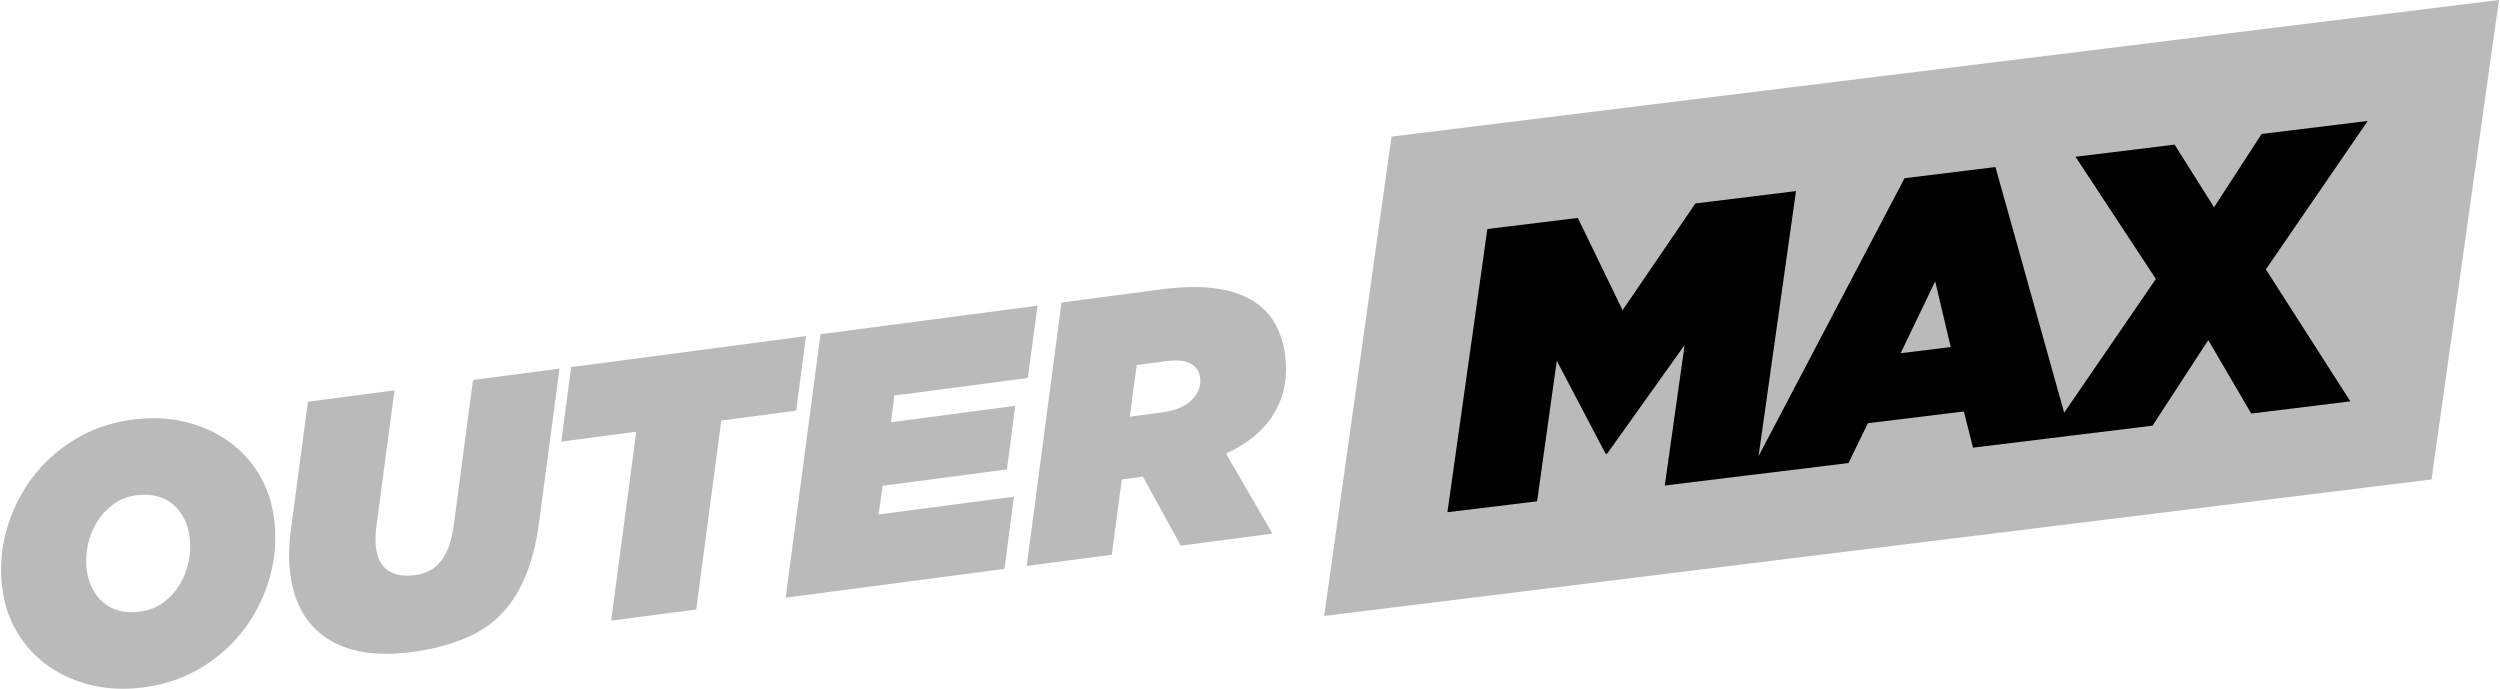
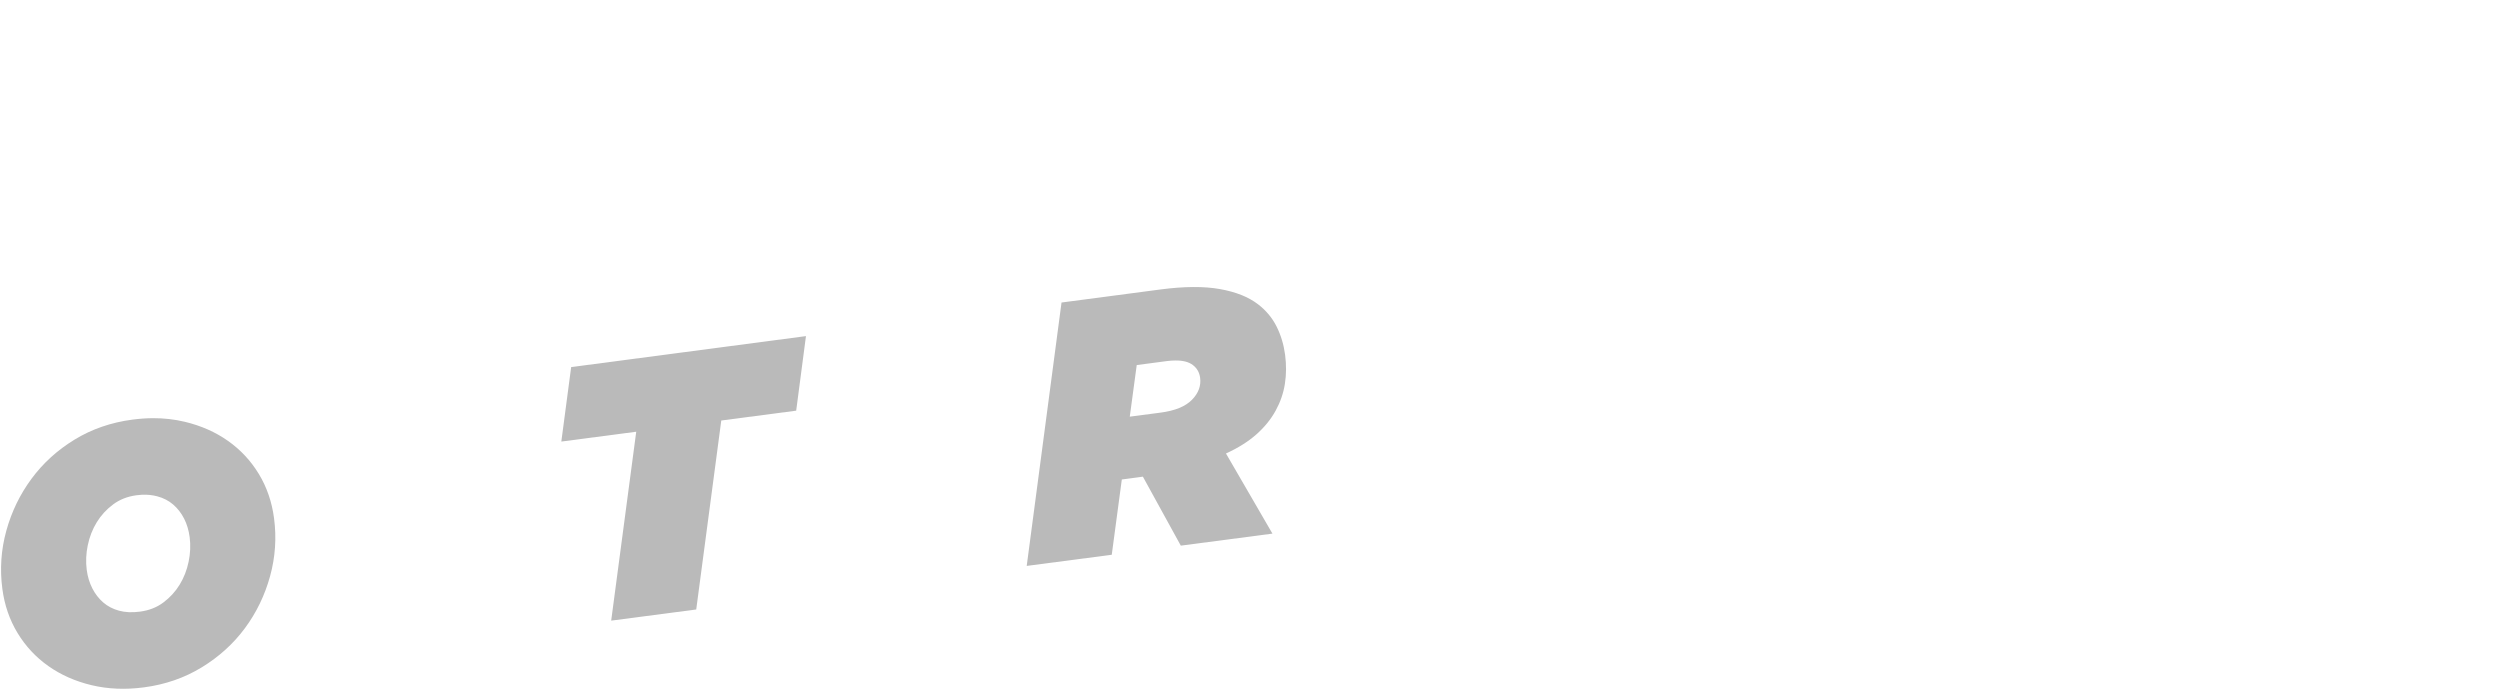
<svg xmlns="http://www.w3.org/2000/svg" height="165.985" viewBox="0 0 862.789 237.908" width="602.464">
  <clipPath id="a">
-     <path d="m391.758-52.344h799.211v294.402h-799.211zm0 0" />
-   </clipPath>
+     </clipPath>
  <clipPath id="b">
    <path d="m.758-52.344h799.211v294.402h-799.211zm0 0" />
  </clipPath>
  <clipPath id="c">
    <path d="m0 0h472v238h-472z" />
  </clipPath>
  <g clip-path="url(#a)">
    <g clip-path="url(#c)" transform="translate(391)">
      <g clip-path="url(#b)">
-         <path d="m471.789 0-382.5 47.176-23.277 165.574 382.5-47.148zm0 0" fill="#bababa" />
        <path d="m277.062 97.176-11.926 24.824 17.301-2.125zm149.402-55.402-35.176 51.277 29.176 45.574-34.227 4.227-14.852-25.375-19.25 29.547-28.297 3.477-8.375 1.023-25.328 3.102-3.172-12.5-33.152 4.051-6.676 13.75-31.949 3.926-2.574.297-28.949 3.551 6.848-48.5-26.75 37.477-.523.074-16.875-32.125-6.801 48.523-30.973 3.777 13.797-97.824 31.25-3.828 15.453 31.875 25.148-36.875 34.75-4.273-12.926 91.551 50.426-96 31.398-3.852 23.727 84.852 31.676-46.199-27.75-42.203 34.223-4.199 13.625 21.652 16.426-25.328zm0 0" />
      </g>
    </g>
  </g>
  <g fill="#bababa">
    <path d="m52.445 144.441c-2.305.012-4.66.184-7.078.5-7.367.973-14.023 3.266-19.973 6.902-5.953 3.633-10.902 8.145-14.875 13.523-3.977 5.379-6.883 11.367-8.699 17.949-1.816 6.582-2.27 13.273-1.375 20.051.738 5.609 2.477 10.703 5.25 15.273 2.773 4.574 6.328 8.375 10.648 11.426 4.32 3.051 9.297 5.254 14.926 6.602 5.625 1.344 11.656 1.598 18.098.75 7.367-.969 14.027-3.289 19.977-6.926 5.949-3.637 10.926-8.148 14.898-13.523 3.977-5.379 6.859-11.344 8.676-17.926 1.816-6.586 2.27-13.27 1.375-20.051-.738-5.605-2.477-10.699-5.25-15.273-2.773-4.574-6.328-8.375-10.648-11.426-4.32-3.051-9.301-5.254-14.926-6.602-3.516-.84-7.188-1.266-11.023-1.25zm-3.777 26.449c1.867-.086 3.605.102 5.227.527 2.16.566 4.012 1.52 5.551 2.848 1.535 1.332 2.797 2.938 3.773 4.852.977 1.914 1.617 4.059 1.926 6.398.363 2.766.246 5.59-.352 8.477-.598 2.887-1.625 5.543-3.098 7.949-1.473 2.41-3.363 4.469-5.652 6.176-2.285 1.707-4.977 2.742-8.074 3.148-2.68.355-5.082.25-7.199-.324-2.121-.574-3.938-1.52-5.477-2.848-1.535-1.332-2.797-2.961-3.773-4.875-.977-1.918-1.617-4.031-1.926-6.375-.363-2.762-.246-5.586.352-8.477.598-2.891 1.625-5.543 3.098-7.949 1.473-2.41 3.363-4.469 5.652-6.176 2.285-1.707 4.977-2.766 8.074-3.176.648-.086 1.277-.145 1.898-.176zm0 0" />
-     <path d="m192.895 127.316-29.875 3.926-6.477 48.875c-.465 3.555-1.059 6.34-1.773 8.352-.715 2.008-1.664 3.781-2.824 5.297-2.109 2.75-5.078 4.371-8.926 4.875-3.934.52-7.059 0-9.352-1.574-2.293-1.57-3.688-4.215-4.176-7.898-.25-1.926-.215-4.258.102-7.027l6.301-47.324-29.902 3.926-6.023 45.375c-.629 4.938-.641 9.762-.023 14.449 1.309 9.965 5.57 17.285 12.75 22 7.176 4.719 17 6.27 29.473 4.625 7.031-.926 13.422-2.652 19.176-5.199 5.754-2.547 10.438-6.188 14.074-10.926 5.309-6.914 8.766-16.324 10.352-28.199zm0 0" />
    <path d="m278.02 116.094-81.102 10.699-3.398 25.723 25.875-3.398-8.652 65.25 29.375-3.852 8.652-65.273 25.875-3.398zm0 0" />
-     <path d="m358.02 105.566-74.977 9.875-12.023 91 75.574-9.949 3.25-24.949-46.727 6.148 1.375-9.898 42.953-5.652 2.848-21.973-42.926 5.676 1.203-9.227 46.074-6.074zm0 0" />
    <path d="m411.77 99.141c-3.402.023-7.141.293-11.199.828l-34.277 4.523-12.023 90.977 29.375-3.852 3.473-26 7.277-.977 13.098 23.828 31.652-4.152-16.051-27.676c4.176-1.91 7.68-4.098 10.5-6.598s5.035-5.238 6.648-8.176c1.617-2.938 2.695-6.016 3.203-9.273.508-3.262.527-6.617.074-10.051-.465-3.516-1.449-6.781-2.949-9.777-1.504-2.996-3.629-5.543-6.375-7.648-3.316-2.543-7.707-4.293-13.203-5.273-2.746-.492-5.82-.723-9.223-.703zm-6.227 25.375c2.664-.031 4.707.488 6.125 1.578 1.422 1.09 2.258 2.559 2.5 4.398.363 2.762-.57 5.305-2.824 7.602s-5.859 3.773-10.801 4.422l-10.676 1.402 2.402-17.824 10.398-1.375c1.027-.137 1.988-.191 2.875-.203zm0 0" />
  </g>
</svg>